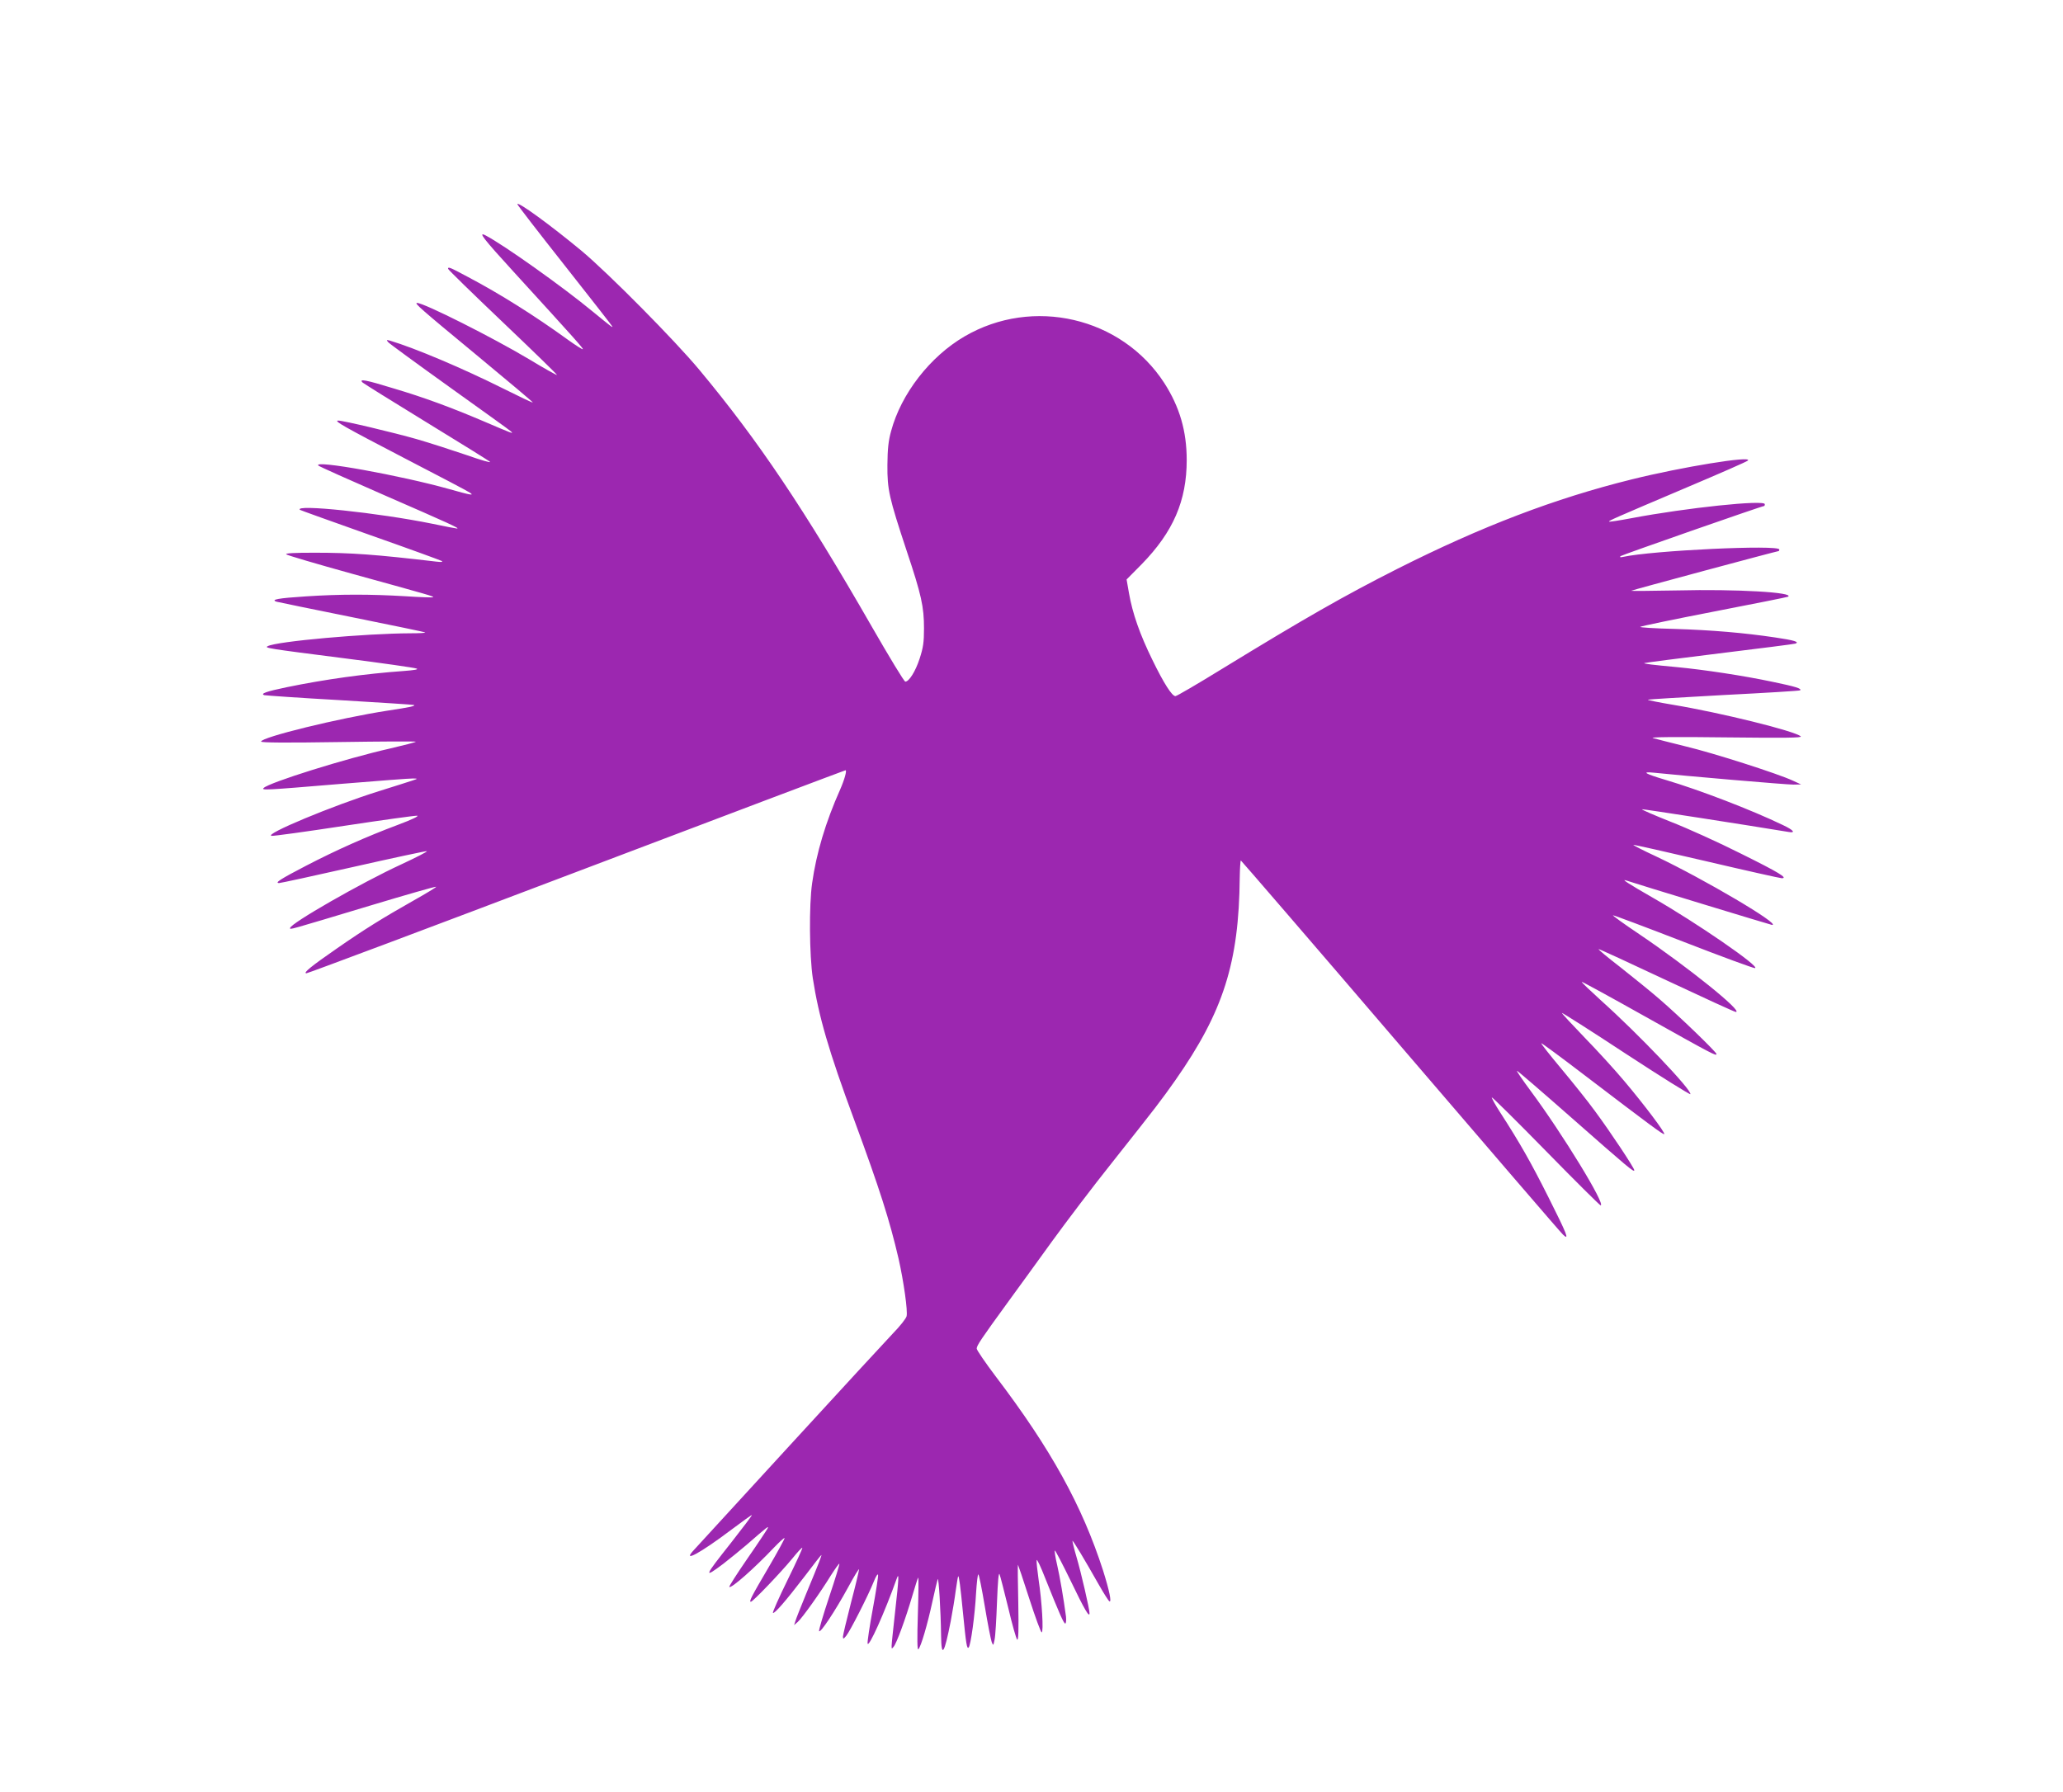
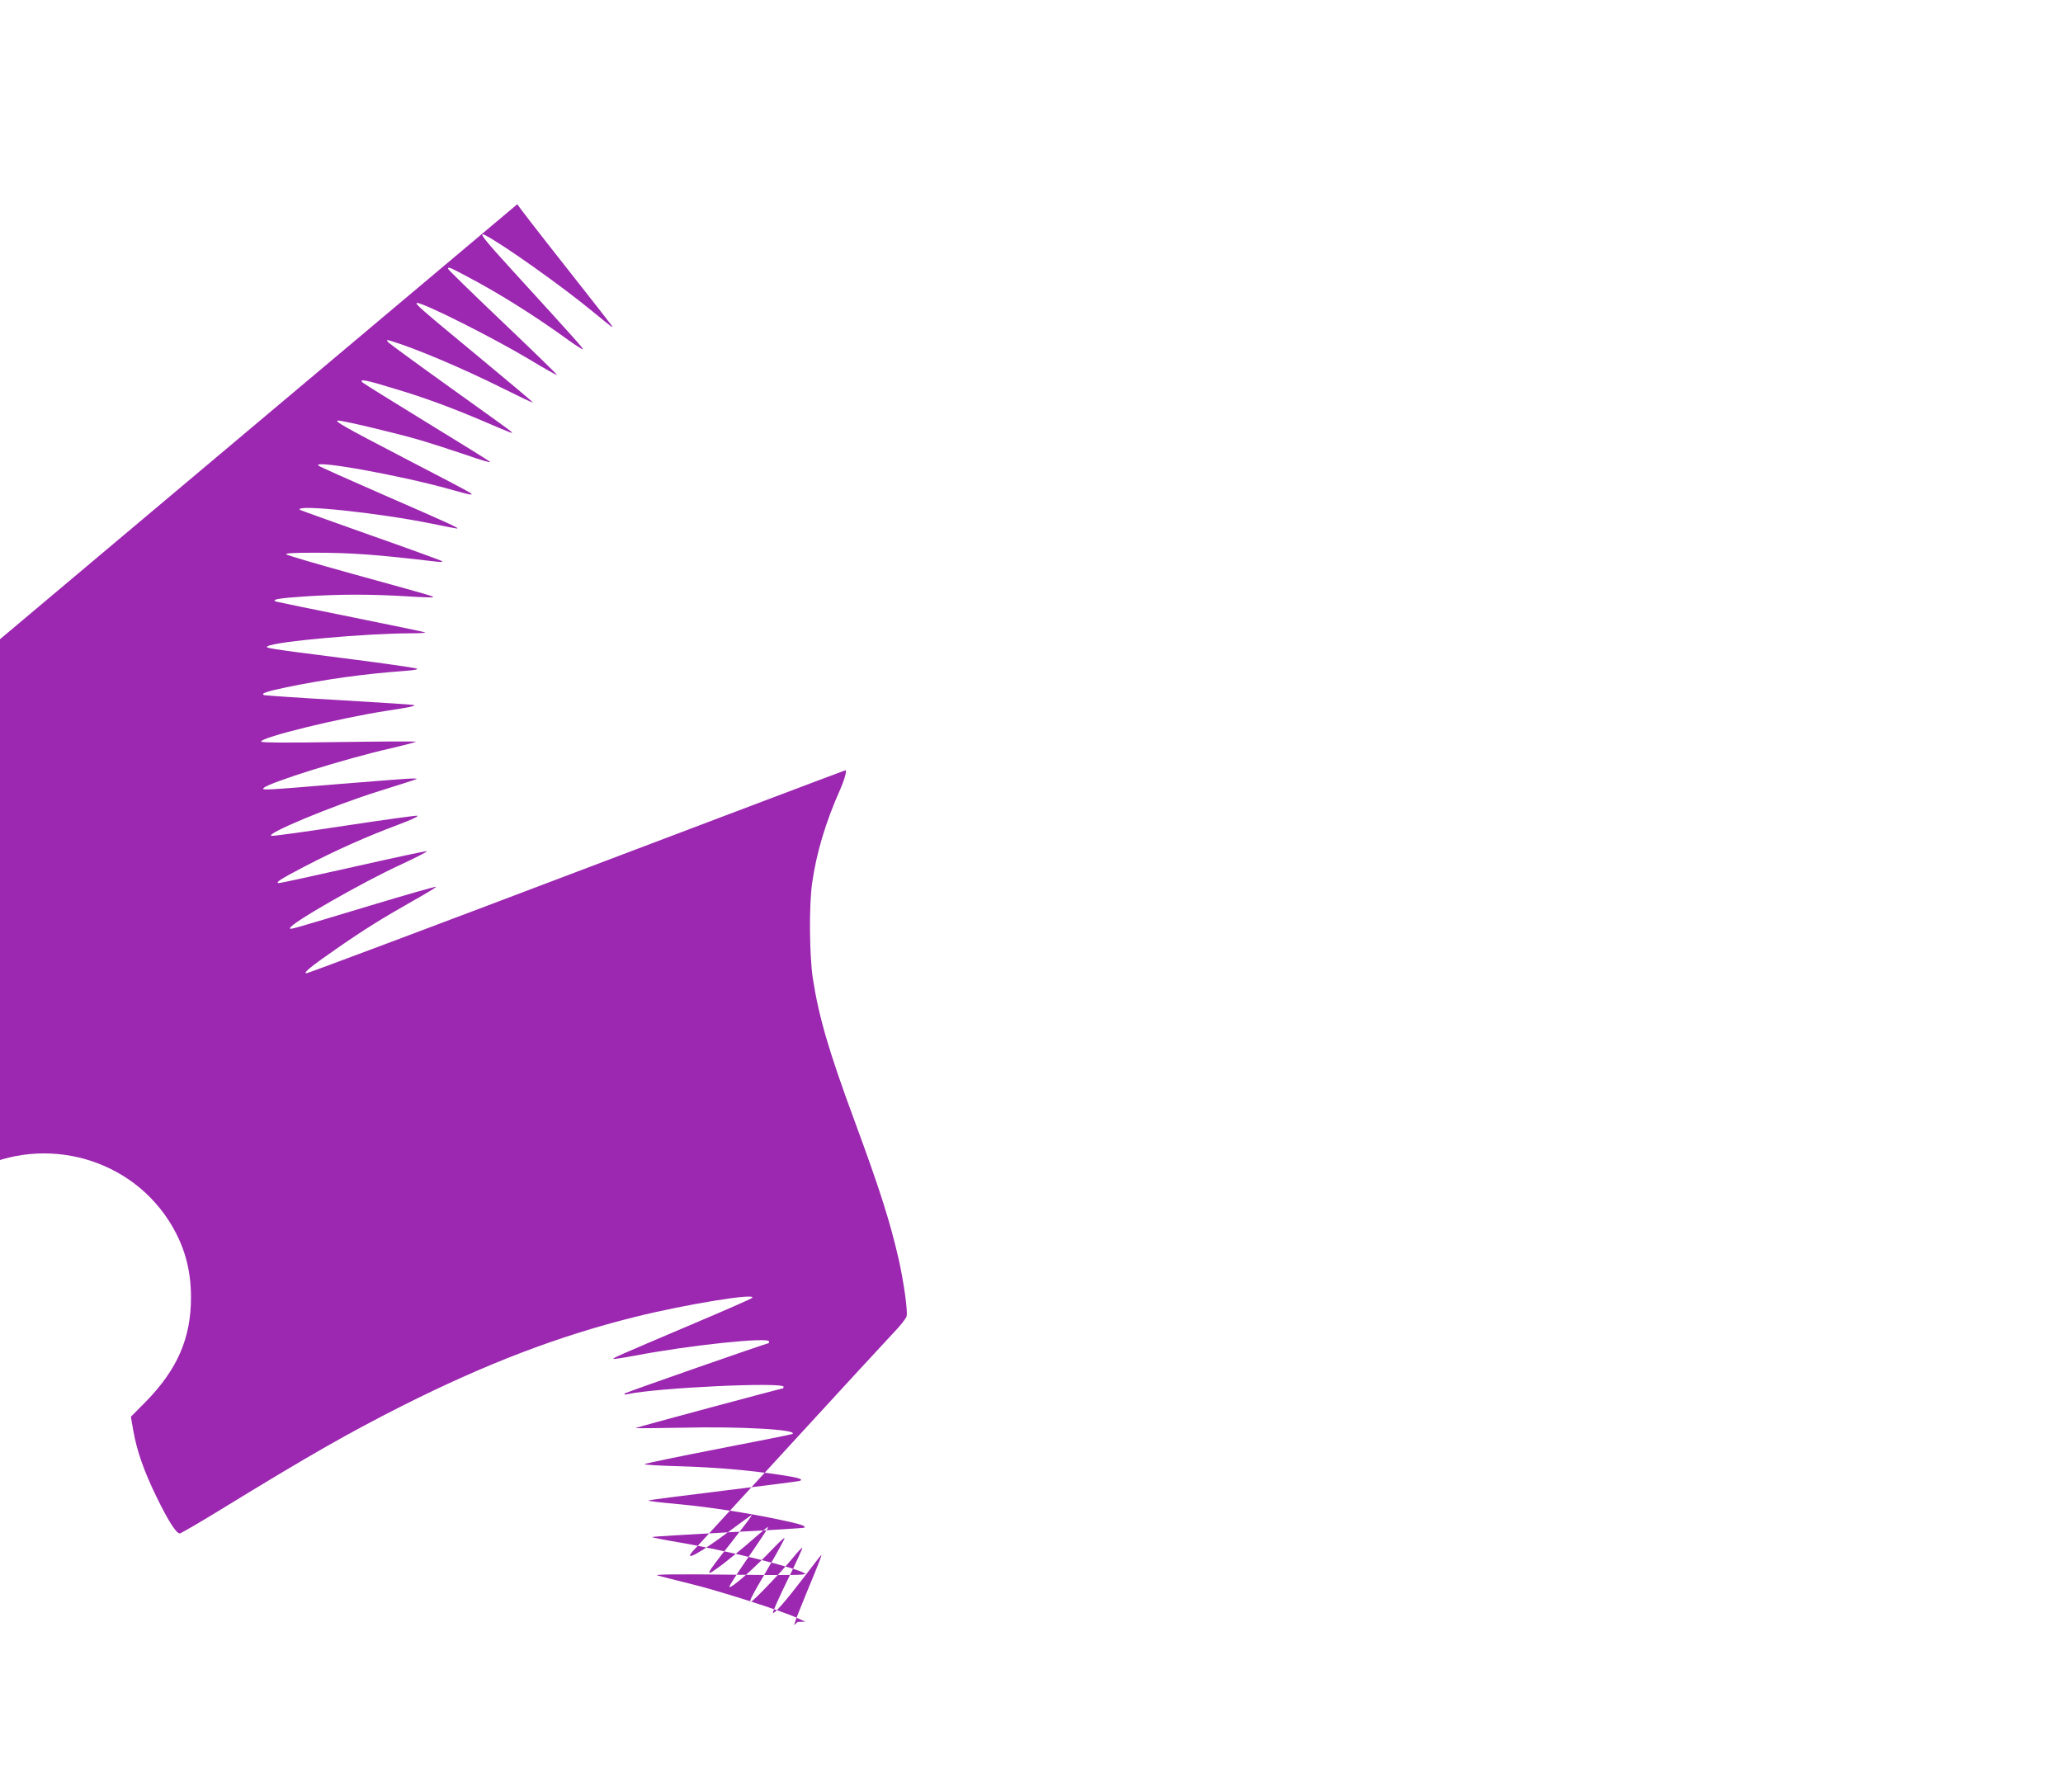
<svg xmlns="http://www.w3.org/2000/svg" version="1.0" width="1280pt" height="1112pt" viewBox="0 0 1280 1112" preserveAspectRatio="xMidYMid meet">
  <g transform="translate(0,1112) scale(0.1,-0.1)" fill="#9c27b0" stroke="none">
-     <path d="M3210 9853 c0 -5 133 -177 295 -382 162 -205 295 -376 295 -378 0 -6 -7 -1 -123 94 -185 153 -551 413 -664 472 -50 26 -16 -18 175 -227 390 -427 432 -475 428 -479 -2 -3 -44 24 -93 59 -204 148 -422 285 -619 389 -114 61 -124 65 -124 51 0 -5 153 -154 340 -332 187 -178 338 -325 336 -327 -2 -2 -80 41 -172 97 -226 135 -653 350 -696 350 -20 0 21 -36 372 -326 192 -159 348 -290 346 -292 -2 -2 -84 37 -182 86 -254 127 -550 252 -704 298 -22 6 -24 5 -11 -10 8 -9 179 -134 380 -278 201 -144 373 -267 381 -275 19 -18 12 -15 -175 65 -200 85 -365 146 -554 202 -172 53 -217 61 -191 36 8 -7 186 -118 395 -246 209 -128 387 -238 395 -246 8 -8 -57 11 -145 42 -88 30 -227 75 -310 99 -140 40 -455 115 -486 115 -32 0 33 -37 406 -231 215 -111 399 -208 410 -216 30 -20 6 -16 -128 22 -303 85 -846 183 -812 146 6 -6 192 -89 414 -186 397 -173 465 -204 447 -205 -5 0 -75 13 -155 30 -335 68 -858 123 -820 86 2 -2 197 -72 434 -156 236 -83 436 -156 445 -161 10 -7 0 -8 -35 -4 -375 44 -524 55 -754 55 -127 0 -182 -3 -175 -10 6 -6 190 -60 410 -121 493 -136 506 -140 501 -145 -2 -3 -80 0 -173 6 -219 13 -405 13 -617 -1 -170 -11 -221 -20 -181 -33 10 -3 221 -46 468 -96 247 -50 452 -92 454 -95 3 -3 -37 -5 -89 -5 -282 -1 -833 -50 -888 -80 -21 -11 -5 -14 474 -75 237 -30 439 -59 450 -64 13 -5 -12 -10 -80 -15 -237 -17 -485 -51 -728 -101 -125 -26 -164 -40 -137 -49 8 -2 220 -17 470 -31 250 -15 457 -28 459 -30 7 -7 -20 -13 -164 -35 -299 -46 -785 -165 -785 -192 0 -7 159 -8 483 -3 265 4 480 5 477 2 -4 -4 -75 -22 -160 -42 -278 -63 -750 -211 -784 -245 -15 -15 6 -14 474 25 233 19 437 35 454 34 30 -1 30 -1 -9 -14 -22 -7 -114 -37 -205 -65 -287 -90 -714 -268 -665 -277 12 -2 214 26 450 62 237 36 440 64 453 63 14 -2 -32 -24 -120 -57 -195 -73 -383 -157 -568 -253 -158 -82 -199 -108 -168 -108 9 0 216 45 460 100 243 55 449 99 456 98 7 -2 -64 -38 -158 -82 -250 -115 -690 -368 -690 -395 0 -11 -22 -17 503 141 219 66 401 118 403 115 3 -2 -61 -41 -141 -86 -186 -105 -307 -180 -475 -297 -159 -110 -212 -153 -189 -154 9 0 764 283 1678 630 914 347 1664 630 1667 630 10 0 -7 -60 -33 -119 -91 -204 -148 -396 -174 -581 -20 -138 -17 -449 4 -590 37 -239 98 -450 257 -880 159 -431 220 -624 275 -860 32 -142 58 -326 50 -358 -3 -14 -41 -62 -84 -106 -43 -45 -331 -358 -641 -696 -310 -338 -577 -630 -593 -647 -81 -86 36 -23 232 125 68 51 125 92 126 90 2 -2 -57 -80 -130 -173 -168 -212 -172 -223 -48 -130 40 31 105 84 145 118 131 114 141 122 130 101 -6 -11 -62 -96 -126 -188 -64 -93 -114 -171 -111 -174 11 -12 156 116 279 246 33 34 61 60 64 57 2 -2 -42 -84 -99 -181 -110 -187 -123 -214 -110 -214 12 0 186 182 256 267 32 40 61 71 63 68 3 -2 -39 -93 -92 -201 -53 -108 -94 -200 -90 -203 8 -8 78 72 196 226 55 73 102 133 104 133 4 0 -13 -45 -94 -240 -33 -80 -63 -156 -67 -170 l-8 -25 23 20 c28 25 142 185 205 288 27 42 50 75 53 73 2 -3 -26 -95 -63 -205 -37 -111 -65 -206 -63 -213 6 -17 99 123 180 271 37 69 68 119 68 112 0 -8 -22 -101 -50 -207 -27 -106 -50 -201 -50 -211 1 -16 3 -15 20 5 23 27 137 251 171 336 13 33 25 52 27 43 2 -9 -13 -105 -33 -213 -20 -108 -34 -204 -32 -213 6 -30 105 190 181 403 15 43 13 0 -10 -204 -28 -257 -27 -238 -10 -220 18 19 75 175 116 315 18 61 34 112 37 115 3 3 2 -98 -2 -225 -5 -156 -4 -227 3 -220 16 15 57 156 87 295 15 69 30 132 33 140 6 15 19 -191 21 -352 2 -141 20 -112 60 92 11 58 25 143 31 190 7 47 13 86 15 88 5 5 14 -62 30 -228 19 -192 24 -225 35 -214 13 13 39 202 46 337 4 64 10 117 14 117 4 0 22 -89 40 -197 18 -109 38 -209 43 -223 10 -24 10 -24 18 15 5 22 11 127 15 234 5 129 10 187 16 171 5 -13 29 -107 54 -209 24 -102 49 -190 55 -196 8 -7 10 56 7 227 -3 131 -4 238 -2 238 1 0 33 -94 70 -210 37 -115 72 -210 77 -210 13 0 2 189 -19 328 -8 57 -14 111 -12 120 2 9 25 -40 52 -109 89 -223 118 -289 126 -284 5 3 6 22 4 43 -15 113 -38 247 -55 321 -11 46 -17 86 -14 89 2 3 47 -83 99 -190 84 -175 116 -230 116 -199 0 26 -53 255 -80 346 -16 54 -27 101 -26 103 4 3 69 -105 166 -276 29 -51 57 -95 63 -99 16 -10 0 67 -39 191 -130 403 -324 754 -665 1203 -65 86 -119 165 -119 174 0 19 27 59 195 290 61 83 183 252 272 375 90 124 256 343 371 487 288 364 298 377 395 514 298 426 394 730 399 1256 1 59 4 107 7 107 3 -1 449 -518 991 -1151 542 -632 995 -1160 1008 -1171 42 -40 24 4 -91 233 -109 217 -176 335 -298 524 -32 49 -55 92 -53 95 3 2 154 -147 336 -333 181 -185 334 -337 339 -337 35 0 -236 444 -436 713 -48 65 -86 120 -83 122 2 2 154 -129 338 -291 351 -309 390 -342 390 -326 0 14 -147 236 -244 367 -44 61 -139 179 -209 263 -71 85 -127 156 -124 158 2 2 123 -87 268 -198 404 -308 489 -371 495 -366 7 8 -123 181 -247 328 -57 68 -168 190 -248 272 -79 82 -142 150 -140 152 2 2 182 -112 399 -255 217 -142 397 -254 398 -249 9 26 -325 376 -554 581 -68 62 -123 114 -120 116 2 2 183 -97 402 -220 412 -231 434 -242 434 -228 0 12 -237 241 -355 342 -55 48 -165 136 -243 198 -79 61 -139 111 -133 111 6 0 197 -88 424 -195 228 -107 420 -195 427 -195 49 0 -299 280 -598 482 -97 65 -170 118 -164 118 7 0 204 -74 439 -165 234 -91 433 -164 442 -163 36 7 -365 283 -634 437 -150 86 -201 119 -165 107 65 -22 899 -276 905 -276 60 0 -425 286 -719 425 -80 37 -144 70 -142 72 2 2 206 -44 454 -102 247 -58 458 -105 467 -105 41 0 -18 36 -254 153 -135 68 -331 157 -434 197 -103 41 -184 76 -179 78 7 2 649 -98 910 -141 46 -8 30 12 -36 43 -195 94 -515 217 -727 280 -128 38 -154 53 -75 45 192 -20 829 -75 868 -74 l47 1 -50 23 c-91 43 -497 173 -670 214 -93 23 -183 46 -200 51 -19 6 139 8 450 4 371 -4 477 -3 468 6 -31 32 -496 147 -791 196 -89 15 -160 29 -158 32 3 2 216 15 473 29 257 13 470 26 472 29 11 11 -27 23 -172 53 -179 38 -424 75 -592 91 -153 14 -208 21 -203 25 2 2 210 29 463 60 253 31 467 58 475 61 27 10 -9 21 -125 38 -194 29 -395 46 -623 53 -123 3 -219 9 -215 13 4 4 210 47 458 95 247 48 454 89 459 92 43 27 -320 48 -688 39 -159 -3 -287 -4 -285 -2 4 4 904 246 914 246 3 0 5 5 5 10 0 31 -789 -6 -970 -46 -17 -4 -22 -2 -15 5 8 7 877 311 891 311 2 0 4 5 4 11 0 29 -486 -22 -829 -87 -73 -14 -135 -23 -137 -21 -5 5 20 16 486 214 201 85 370 159 375 165 30 32 -411 -40 -721 -117 -477 -118 -930 -291 -1454 -555 -328 -166 -572 -305 -1088 -621 -151 -93 -281 -169 -289 -169 -21 0 -71 77 -143 225 -78 159 -123 288 -145 413 l-15 86 94 95 c195 200 279 393 279 646 0 180 -44 330 -139 478 -265 409 -816 537 -1240 289 -214 -125 -393 -356 -455 -587 -17 -61 -22 -110 -23 -210 -1 -155 10 -202 119 -532 92 -275 108 -348 108 -483 0 -87 -5 -119 -27 -187 -26 -80 -66 -143 -89 -143 -7 0 -99 152 -206 338 -422 735 -707 1159 -1072 1597 -154 185 -562 597 -729 737 -194 161 -400 311 -400 291z" />
+     <path d="M3210 9853 c0 -5 133 -177 295 -382 162 -205 295 -376 295 -378 0 -6 -7 -1 -123 94 -185 153 -551 413 -664 472 -50 26 -16 -18 175 -227 390 -427 432 -475 428 -479 -2 -3 -44 24 -93 59 -204 148 -422 285 -619 389 -114 61 -124 65 -124 51 0 -5 153 -154 340 -332 187 -178 338 -325 336 -327 -2 -2 -80 41 -172 97 -226 135 -653 350 -696 350 -20 0 21 -36 372 -326 192 -159 348 -290 346 -292 -2 -2 -84 37 -182 86 -254 127 -550 252 -704 298 -22 6 -24 5 -11 -10 8 -9 179 -134 380 -278 201 -144 373 -267 381 -275 19 -18 12 -15 -175 65 -200 85 -365 146 -554 202 -172 53 -217 61 -191 36 8 -7 186 -118 395 -246 209 -128 387 -238 395 -246 8 -8 -57 11 -145 42 -88 30 -227 75 -310 99 -140 40 -455 115 -486 115 -32 0 33 -37 406 -231 215 -111 399 -208 410 -216 30 -20 6 -16 -128 22 -303 85 -846 183 -812 146 6 -6 192 -89 414 -186 397 -173 465 -204 447 -205 -5 0 -75 13 -155 30 -335 68 -858 123 -820 86 2 -2 197 -72 434 -156 236 -83 436 -156 445 -161 10 -7 0 -8 -35 -4 -375 44 -524 55 -754 55 -127 0 -182 -3 -175 -10 6 -6 190 -60 410 -121 493 -136 506 -140 501 -145 -2 -3 -80 0 -173 6 -219 13 -405 13 -617 -1 -170 -11 -221 -20 -181 -33 10 -3 221 -46 468 -96 247 -50 452 -92 454 -95 3 -3 -37 -5 -89 -5 -282 -1 -833 -50 -888 -80 -21 -11 -5 -14 474 -75 237 -30 439 -59 450 -64 13 -5 -12 -10 -80 -15 -237 -17 -485 -51 -728 -101 -125 -26 -164 -40 -137 -49 8 -2 220 -17 470 -31 250 -15 457 -28 459 -30 7 -7 -20 -13 -164 -35 -299 -46 -785 -165 -785 -192 0 -7 159 -8 483 -3 265 4 480 5 477 2 -4 -4 -75 -22 -160 -42 -278 -63 -750 -211 -784 -245 -15 -15 6 -14 474 25 233 19 437 35 454 34 30 -1 30 -1 -9 -14 -22 -7 -114 -37 -205 -65 -287 -90 -714 -268 -665 -277 12 -2 214 26 450 62 237 36 440 64 453 63 14 -2 -32 -24 -120 -57 -195 -73 -383 -157 -568 -253 -158 -82 -199 -108 -168 -108 9 0 216 45 460 100 243 55 449 99 456 98 7 -2 -64 -38 -158 -82 -250 -115 -690 -368 -690 -395 0 -11 -22 -17 503 141 219 66 401 118 403 115 3 -2 -61 -41 -141 -86 -186 -105 -307 -180 -475 -297 -159 -110 -212 -153 -189 -154 9 0 764 283 1678 630 914 347 1664 630 1667 630 10 0 -7 -60 -33 -119 -91 -204 -148 -396 -174 -581 -20 -138 -17 -449 4 -590 37 -239 98 -450 257 -880 159 -431 220 -624 275 -860 32 -142 58 -326 50 -358 -3 -14 -41 -62 -84 -106 -43 -45 -331 -358 -641 -696 -310 -338 -577 -630 -593 -647 -81 -86 36 -23 232 125 68 51 125 92 126 90 2 -2 -57 -80 -130 -173 -168 -212 -172 -223 -48 -130 40 31 105 84 145 118 131 114 141 122 130 101 -6 -11 -62 -96 -126 -188 -64 -93 -114 -171 -111 -174 11 -12 156 116 279 246 33 34 61 60 64 57 2 -2 -42 -84 -99 -181 -110 -187 -123 -214 -110 -214 12 0 186 182 256 267 32 40 61 71 63 68 3 -2 -39 -93 -92 -201 -53 -108 -94 -200 -90 -203 8 -8 78 72 196 226 55 73 102 133 104 133 4 0 -13 -45 -94 -240 -33 -80 -63 -156 -67 -170 l-8 -25 23 20 l47 1 -50 23 c-91 43 -497 173 -670 214 -93 23 -183 46 -200 51 -19 6 139 8 450 4 371 -4 477 -3 468 6 -31 32 -496 147 -791 196 -89 15 -160 29 -158 32 3 2 216 15 473 29 257 13 470 26 472 29 11 11 -27 23 -172 53 -179 38 -424 75 -592 91 -153 14 -208 21 -203 25 2 2 210 29 463 60 253 31 467 58 475 61 27 10 -9 21 -125 38 -194 29 -395 46 -623 53 -123 3 -219 9 -215 13 4 4 210 47 458 95 247 48 454 89 459 92 43 27 -320 48 -688 39 -159 -3 -287 -4 -285 -2 4 4 904 246 914 246 3 0 5 5 5 10 0 31 -789 -6 -970 -46 -17 -4 -22 -2 -15 5 8 7 877 311 891 311 2 0 4 5 4 11 0 29 -486 -22 -829 -87 -73 -14 -135 -23 -137 -21 -5 5 20 16 486 214 201 85 370 159 375 165 30 32 -411 -40 -721 -117 -477 -118 -930 -291 -1454 -555 -328 -166 -572 -305 -1088 -621 -151 -93 -281 -169 -289 -169 -21 0 -71 77 -143 225 -78 159 -123 288 -145 413 l-15 86 94 95 c195 200 279 393 279 646 0 180 -44 330 -139 478 -265 409 -816 537 -1240 289 -214 -125 -393 -356 -455 -587 -17 -61 -22 -110 -23 -210 -1 -155 10 -202 119 -532 92 -275 108 -348 108 -483 0 -87 -5 -119 -27 -187 -26 -80 -66 -143 -89 -143 -7 0 -99 152 -206 338 -422 735 -707 1159 -1072 1597 -154 185 -562 597 -729 737 -194 161 -400 311 -400 291z" />
  </g>
</svg>